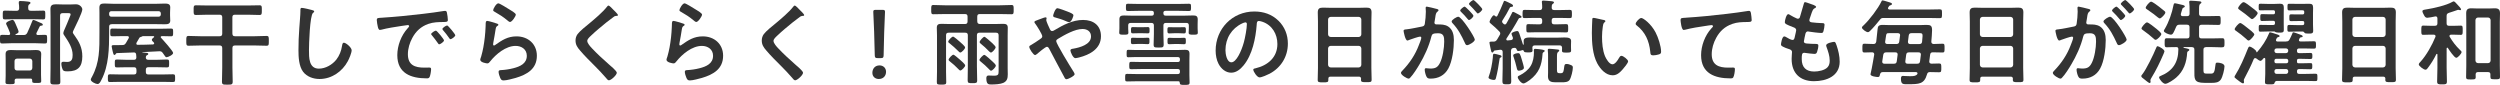
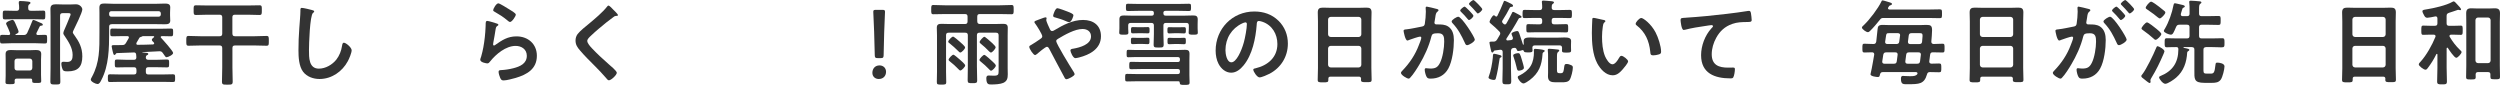
<svg xmlns="http://www.w3.org/2000/svg" viewBox="0 0 939.65 31.89">
  <defs>
    <style>.d{fill:#333;}</style>
  </defs>
  <g id="a" />
  <g id="b">
    <g id="c">
      <g>
        <path class="d" d="M8.82,13.16c.73,0,1.02-.14,1.4-.77,.7-1.51,1.26-2.8,1.86-4.34,.07-.25,.21-.56,.49-.56s1.68,.67,2.07,.84c.77,.31,1.44,.52,1.44,.91s-.31,.39-.63,.42c-.25,0-.39,.07-.53,.28-.42,.81-.8,1.61-1.19,2.42-.04,.1-.07,.21-.07,.31,0,.32,.25,.49,.52,.49,.91,0,1.82-.07,2.73-.07,.84,0,.8,.39,.8,1.65s0,1.61-.8,1.61c-1.19,0-2.42-.11-3.61-.11H4.41c-1.19,0-2.38,.11-3.61,.11C0,16.35,0,16,0,14.74s-.04-1.65,.8-1.65,1.68,.07,2.52,.07c.32-.04,.49-.17,.49-.49,0-.11-.04-.17-.04-.28-.35-.98-.77-1.93-1.23-2.87-.11-.21-.25-.46-.25-.67,0-.73,2.06-1.37,2.38-1.37,.63,0,.91,.88,1.47,2.17,.03,.07,.07,.18,.14,.32,.25,.56,.7,1.61,.7,1.96,0,.49-.7,.77-1.08,.91-.07,.03-.1,.1-.1,.17,0,.11,.07,.14,.17,.14h2.84Zm2.77-9.1h1.16c1.16,0,2.35-.07,3.5-.07,.84,0,.77,.42,.77,1.65s.03,1.65-.77,1.65c-1.19,0-2.35-.07-3.5-.07H5.32c-1.16,0-2.31,.07-3.47,.07-.84,0-.81-.32-.81-1.65,0-1.26-.04-1.65,.77-1.65,1.19,0,2.35,.07,3.5,.07h.91c.66,0,.91-.25,.98-.91,0-.63-.03-1.29-.14-1.93v-.35c0-.42,.28-.49,.6-.49,.66,0,2.1,.1,2.77,.21,.39,.04,1.02,.07,1.02,.49,0,.25-.21,.38-.42,.52-.46,.31-.46,.77-.42,1.54,0,.66,.31,.91,.98,.91Zm-.14,25.48H6.3c-.59,0-.77,.25-.81,.77,0,.21,.04,.38,.04,.56,0,.77-.38,.77-1.79,.77-1.16,0-1.68,0-1.68-.73,0-.81,.07-1.61,.07-2.42v-6.02c0-.74-.03-1.44-.03-2.17,0-1.26,.88-1.5,2-1.5,.73,0,1.51,.07,2.28,.07h4.87c.74,0,1.51-.07,2.24-.07,1.09,0,2,.24,2,1.5,0,.74-.07,1.44-.07,2.17v5.6c0,.73,.07,1.89,.07,2.38,0,.77-.49,.73-1.75,.73-1.47,0-1.68,0-1.65-1.02,0-.46-.21-.63-.63-.63Zm-.28-3.05c.6,0,.91-.35,.98-.95v-2.56c-.07-.6-.38-.95-.98-.95H6.44c-.6,0-.98,.35-.98,.95v2.56c0,.6,.38,.95,.98,.95h4.73ZM23.56,4.94c-.67,0-.98,.28-.98,.95V25.52c0,1.71,.1,3.4,.1,5.11,0,1.12-.35,1.12-1.89,1.12-1.4,0-1.86,0-1.86-1.12,0-1.72,.07-3.4,.07-5.11V6.37c0-.98-.04-2-.04-3.01,0-1.44,.77-1.75,2.07-1.75,.91,0,1.86,.07,2.8,.07h2.56c.73,0,1.47-.07,2.17-.07,1.47,0,2.38,1.19,2.38,1.93,0,1.16-2.7,6.58-3.36,7.95-.07,.21-.21,.45-.21,.66,0,.31,.35,.73,.52,.98,1.86,2.56,3.05,4.8,3.05,8.05,0,3.89-1.61,5.64-5.5,5.64-.46,0-1.26,0-1.61-.31-.49-.46-.77-1.89-.77-2.56,0-.53,.24-.74,.77-.74,.49,0,.94,.07,1.44,.07,1.72,0,2.03-1.16,2.03-2.63,0-2.66-1.58-5.01-3.01-7.14-.21-.31-.49-.66-.49-1.05,0-.21,.14-.63,.21-.84,.74-1.54,1.72-4.1,2.42-5.78,.07-.14,.1-.35,.1-.49,0-.42-.6-.42-.88-.42h-2.1Z" />
        <path class="d" d="M42,9.1c-.7,0-.98,.28-.98,.95v2.14c0,5.92-.1,12.5-2.91,17.85-.39,.77-.74,1.54-1.47,1.54-.66,0-2.52-.88-2.52-1.65,0-.31,.32-.81,.46-1.08,2.91-5.36,2.8-10.64,2.8-16.52V4.69c0-.7-.03-1.26-.03-1.72,0-1.3,.52-1.65,1.89-1.65,1.08,0,2.14,.1,3.18,.1h16.49c.91,0,1.86-.07,2.8-.07,1.12,0,2.28-.03,2.28,1.4,0,.63-.07,1.29-.07,1.93v1.12c0,.63,.07,1.26,.07,1.92,0,1.37-1.05,1.4-2.14,1.4-.98,0-1.96-.04-2.94-.04h-16.91Zm9.28,17.15c0-.7-.28-.98-.98-.98h-2.56c-1.26,0-2.56,.07-3.82,.07-.77,0-.77-.32-.77-1.47s-.04-1.5,.77-1.5c1.29,0,2.56,.11,3.82,.11h2.56c.63,0,.95-.25,.95-.95,0-.31-.04-.67-.07-.98-.07-.49-.21-.81-.77-.84-2.14,.1-4.27,.17-6.41,.24-.28,0-.35,.14-.49,.31-.1,.18-.25,.39-.49,.39-.35,0-.46-.49-.63-1.19-.1-.46-.42-1.65-.42-2.07s.39-.42,.66-.42h1.09c.73,0,1.47,0,2.24-.04,.7,0,.98-.17,1.37-.77,.38-.6,.7-1.16,1.01-1.75,.04-.14,.11-.21,.11-.35,0-.39-.32-.49-.63-.49h-1.65c-1.33,0-2.63,.07-3.96,.07-.81,0-.77-.42-.77-1.47s-.04-1.44,.77-1.44c1.33,0,2.63,.07,3.96,.07h14.18c1.33,0,2.66-.07,3.99-.07,.77,0,.73,.42,.73,1.44s.04,1.47-.77,1.47c-1.16,0-2.31-.07-3.43-.07-.25,0-.46,.1-.46,.35,0,.14,.03,.21,.14,.31,.7,.74,4.52,4.97,4.52,5.67s-1.89,1.61-2.52,1.61c-.35,0-.56-.49-1.33-1.54-.42-.6-.7-.73-1.44-.7l-6.23,.32s-.07,.04-.07,.07,.03,.07,.07,.07c.21,0,.42,.04,.63,.04,.98,.07,1.54,.1,1.54,.49,0,.28-.21,.39-.46,.49-.35,.17-.42,.35-.46,.74,0,.7,.28,.98,.98,.98h3.19c1.26,0,2.52-.11,3.78-.11,.84,0,.81,.35,.81,1.5s0,1.47-.77,1.47c-1.29,0-2.56-.07-3.81-.07h-3.19c-.7,0-.98,.28-.98,.98v.77c0,.7,.28,.98,.98,.98h5.43c1.26,0,2.52-.07,3.78-.07,.84,0,.81,.38,.81,1.44s.03,1.47-.77,1.47c-1.26,0-2.56-.07-3.81-.07h-16.1c-1.29,0-2.56,.07-3.82,.07-.84,0-.77-.49-.77-1.47s-.04-1.44,.77-1.44c1.26,0,2.52,.07,3.82,.07h5.18c.7,0,.98-.28,.98-.98v-.77ZM59.61,6.27c.49,0,.84-.35,.84-.84v-.39c0-.49-.35-.84-.84-.84h-17.75c-.49,0-.84,.35-.84,.84v.39c0,.49,.35,.84,.84,.84h17.75Zm-5.95,7.32c-.1,0-.14,.04-.21,.07-.18,.14-.21,.14-.39,.17-.35,.07-.63,.25-.77,.56-.31,.56-.63,1.12-.98,1.68-.04,.1-.07,.17-.07,.31,0,.35,.24,.46,.52,.46,1.93,0,3.85-.07,5.74-.14,.24-.03,.45-.14,.45-.38,0-.14-.07-.25-.14-.35-.42-.42-.74-.67-.74-1.02s.46-.67,.7-.88c.1-.07,.18-.14,.18-.25,0-.17-.18-.25-.32-.25h-3.99Z" />
        <path class="d" d="M87.36,12.64c0,.7,.28,.98,.98,.98h7.42c1.47,0,2.94-.11,4.41-.11,.91,0,.87,.46,.87,1.86s.04,1.82-.87,1.82c-1.47,0-2.94-.1-4.41-.1h-7.42c-.7,0-.98,.28-.98,.98v7.35c0,1.75,.1,3.5,.1,5.25,0,1.15-.46,1.15-2.03,1.15s-2,0-2-1.15c0-1.75,.1-3.5,.1-5.25v-7.35c0-.7-.32-.98-.98-.98h-7.25c-1.47,0-2.94,.1-4.41,.1-.91,0-.87-.49-.87-1.82,0-1.4-.03-1.86,.87-1.86,1.47,0,2.94,.11,4.41,.11h7.25c.67,0,.98-.28,.98-.98V6.51c0-.7-.32-.98-.98-.98h-4.62c-1.44,0-2.84,.1-4.24,.1-.98,0-.91-.49-.91-1.82s-.07-1.82,.91-1.82c1.4,0,2.8,.07,4.24,.07h15.33c1.4,0,2.83-.07,4.24-.07,.98,0,.91,.46,.91,1.82s.04,1.82-.91,1.82c-1.4,0-2.84-.1-4.24-.1h-4.94c-.7,0-.98,.28-.98,.98v6.13Z" />
        <path class="d" d="M117.39,3.82c.25,.04,.7,.18,.7,.49,0,.25-.21,.35-.42,.52-1.23,.91-1.54,12.01-1.54,14,0,2.73-.07,6.97,3.71,6.97,2.52,0,5.04-1.47,6.58-3.4,1.16-1.5,1.86-3.29,2.14-5.18,.1-.56,.18-1.16,.7-1.16,.77,0,2.91,1.79,2.91,2.84,0,.98-.94,3.19-1.44,4.1-2.1,3.92-6.09,6.69-10.64,6.69-2.31,0-4.73-.84-6.16-2.7-1.58-2.1-1.75-5.5-1.75-8.05,0-2.77,.1-5.53,.31-8.3,.1-1.61,.42-4.97,.42-6.41v-.39c0-.52,.04-.88,.52-.88,.6,0,3.26,.63,3.96,.84Z" />
-         <path class="d" d="M143.64,6.65c5.11-.32,10.22-.84,15.3-1.44,2.66-.31,5.32-.66,7.95-1.09,.14-.03,.31-.03,.46-.03,.52,0,.59,.46,.67,.88,.14,.6,.31,1.96,.31,2.56,0,.77-.74,.7-1.58,.74-2.03,.03-3.82,.03-5.81,.73-2.7,.98-4.59,2.7-5.95,5.22-1.02,1.86-1.68,4.03-1.68,6.16,0,4.06,2.59,5.04,6.16,5.04,.59,0,1.37-.03,1.75-.03,.53,0,.81,.03,.81,.6,0,.7-.25,2.24-.52,2.87-.25,.52-.53,.59-1.12,.59-5.95,0-11.06-1.89-11.06-8.72,0-3.57,1.47-7.42,3.85-10.05,.39-.42,.6-.67,.6-.84,0-.32-.28-.42-.53-.42s-1.85,.28-2.21,.31c-2.35,.35-5.5,.84-7.74,1.44-.17,.03-.35,.07-.52,.07-.49,0-.67-.77-.77-1.16-.14-.59-.39-1.93-.39-2.52,0-.91,.49-.81,2.03-.91Zm23.24,8.54c0,.52-1.4,1.47-1.79,1.47-.25,0-.35-.25-.49-.42-.7-1.01-1.47-2-2.24-2.94-.1-.11-.31-.31-.31-.49,0-.42,1.4-1.3,1.79-1.3s3.05,3.26,3.05,3.68Zm4.24-1.93c0,.49-1.37,1.47-1.79,1.47-.25,0-.39-.28-.53-.46-.56-.84-1.58-2.14-2.27-2.91-.1-.11-.25-.32-.25-.46,0-.42,1.37-1.33,1.79-1.33,.35,0,3.05,3.26,3.05,3.68Z" />
        <path class="d" d="M186.69,8.82c.25,.11,.63,.21,.63,.49,0,.21-.18,.32-.32,.39-.56,.35-.59,.67-.73,1.37-.28,1.61-.49,3.26-.84,4.87-.03,.21-.1,.52-.1,.74s.1,.42,.35,.42c.18,0,.31-.1,.46-.21,2.59-1.82,4.69-3.22,8.02-3.22,4.31,0,7.63,2.87,7.63,7.28,0,4.97-3.71,7.07-7.95,8.33-1.09,.31-3.47,.95-4.55,.95-.77,0-.98-.32-1.29-.98-.25-.52-.6-1.68-.6-2.27,0-.56,.42-.6,.87-.63,1.51-.07,3.19-.32,4.66-.7,2.48-.63,5.08-1.72,5.08-4.69,0-2.41-1.96-3.71-4.2-3.71-3.68,0-7.39,3.08-9.59,5.85-.28,.35-.56,.73-1.05,.73-.31,0-2.66-.35-2.66-1.37,0-.35,.25-.88,.35-1.23,.32-1.12,.6-2.28,.81-3.43,.46-2.52,.74-5.08,.84-7.63,0-.28,.03-.52,.03-.77,0-1.02,.04-1.54,.6-1.54,.52,0,2.98,.77,3.57,.98Zm.63-7.56c.52,0,3.36,1.82,3.99,2.2,.52,.32,2.56,1.44,2.56,2.03,0,.63-1.43,2.77-2.17,2.77-.38,0-.84-.49-1.12-.7-1.33-1.12-2.91-2.14-4.41-2.98-.35-.21-.81-.38-.81-.77,0-.45,1.12-2.56,1.96-2.56Z" />
        <path class="d" d="M232.26,5.67c0,.35-.49,.31-.74,.31-.38,.04-.67,.17-.94,.42-.87,.63-1.75,1.3-2.63,2-1.96,1.61-3.96,3.22-5.78,4.97-.67,.63-1.44,1.33-1.44,2,0,.88,1.15,2.14,1.75,2.77,2,2.13,4.17,4.1,6.34,6.02,.6,.52,3.01,2.49,3.01,3.19,0,.84-2.14,2.84-2.98,2.84-.38,0-.87-.63-1.08-.91-1.33-1.58-2.8-3.05-4.24-4.52-1.89-1.89-3.82-3.78-5.53-5.81-.98-1.12-1.68-2.14-1.68-3.71,0-.88,.25-1.72,.77-2.42,.87-1.16,3.29-3.12,4.52-4.1,2.06-1.72,4.9-4.1,6.55-6.2,.14-.18,.32-.42,.53-.42,.46,0,1.47,1.19,1.85,1.57,.31,.32,1.72,1.61,1.72,2Z" />
-         <path class="d" d="M256.69,8.82c.25,.11,.63,.21,.63,.49,0,.21-.18,.32-.32,.39-.56,.35-.59,.67-.73,1.37-.28,1.61-.49,3.26-.84,4.87-.03,.21-.1,.52-.1,.74s.1,.42,.35,.42c.18,0,.31-.1,.46-.21,2.59-1.82,4.69-3.22,8.02-3.22,4.31,0,7.63,2.87,7.63,7.28,0,4.97-3.71,7.07-7.95,8.33-1.09,.31-3.47,.95-4.55,.95-.77,0-.98-.32-1.29-.98-.25-.52-.6-1.68-.6-2.27,0-.56,.42-.6,.87-.63,1.51-.07,3.19-.32,4.66-.7,2.48-.63,5.08-1.72,5.08-4.69,0-2.41-1.96-3.71-4.2-3.71-3.68,0-7.39,3.08-9.59,5.85-.28,.35-.56,.73-1.05,.73-.31,0-2.66-.35-2.66-1.37,0-.35,.25-.88,.35-1.23,.32-1.12,.6-2.28,.81-3.43,.46-2.52,.74-5.08,.84-7.63,0-.28,.03-.52,.03-.77,0-1.02,.04-1.54,.6-1.54,.52,0,2.98,.77,3.57,.98Zm.63-7.56c.52,0,3.36,1.82,3.99,2.2,.52,.32,2.56,1.44,2.56,2.03,0,.63-1.43,2.77-2.17,2.77-.38,0-.84-.49-1.12-.7-1.33-1.12-2.91-2.14-4.41-2.98-.35-.21-.81-.38-.81-.77,0-.45,1.12-2.56,1.96-2.56Z" />
-         <path class="d" d="M302.26,5.67c0,.35-.49,.31-.74,.31-.38,.04-.67,.17-.94,.42-.87,.63-1.75,1.3-2.63,2-1.96,1.61-3.96,3.22-5.78,4.97-.67,.63-1.44,1.33-1.44,2,0,.88,1.15,2.14,1.75,2.77,2,2.13,4.17,4.1,6.34,6.02,.6,.52,3.01,2.49,3.01,3.19,0,.84-2.14,2.84-2.98,2.84-.38,0-.87-.63-1.08-.91-1.33-1.58-2.8-3.05-4.24-4.52-1.89-1.89-3.82-3.78-5.53-5.81-.98-1.12-1.68-2.14-1.68-3.71,0-.88,.25-1.72,.77-2.42,.87-1.16,3.29-3.12,4.52-4.1,2.06-1.72,4.9-4.1,6.55-6.2,.14-.18,.32-.42,.53-.42,.46,0,1.47,1.19,1.85,1.57,.31,.32,1.72,1.61,1.72,2Z" />
        <path class="d" d="M333.03,26.99c0,1.44-.95,2.7-2.73,2.7-1.4,0-2.41-.94-2.41-2.31,0-1.54,.98-2.8,2.69-2.8,1.4,0,2.45,.98,2.45,2.41Zm-3.15-5.15c-.87,0-1.05-.17-1.09-1.05l-.24-8.86c-.07-2.1-.32-6.79-.32-7.49,0-.6,.21-.74,.98-.74h2.45c.77,0,.98,.14,.98,.74,0,.7-.25,5.39-.31,7.7l-.21,8.65c-.04,.88-.21,1.05-1.09,1.05h-1.15Z" />
        <path class="d" d="M367.33,8.05c0,.66,.28,.91,.94,.98h5.78c.94,0,1.93-.07,2.91-.07,1.12,0,1.82,.18,1.82,1.47,0,.95-.04,1.86-.04,2.8v12.46c0,.77,.04,1.5,.04,2.24,0,1.5-.25,2.56-1.68,3.22-1.09,.49-3.15,.6-4.38,.6-1.05,0-2,.11-2-2.35,0-.52,.17-1.02,.77-1.02,.56,0,1.37,.07,2.1,.07,1.68,0,1.75-.49,1.75-1.79V13.27c0-.7-.31-.98-.98-.98h-6.2c-.7,0-.98,.28-.98,.98v11.73c0,1.72,.1,3.43,.1,5.18,0,1.05-.38,1.08-1.79,1.08s-1.79-.03-1.79-1.08c0-1.72,.07-3.47,.07-5.18V13.27c0-.7-.28-.98-.98-.98h-6.23c-.7,0-.98,.28-.98,.98v13.69c0,1.29,.07,2.59,.07,3.89,0,.95-.42,.95-1.75,.95-1.44,0-1.79,0-1.79-.98,0-1.29,.07-2.59,.07-3.85V13.27c0-.95-.07-1.89-.07-2.84,0-1.26,.67-1.47,1.79-1.47,.98,0,1.96,.07,2.94,.07h5.85c.7,0,.98-.32,.98-.98v-1.79c0-.7-.28-.98-.98-.98h-7.56c-1.44,0-2.87,.07-4.31,.07-.84,0-.81-.42-.81-1.72s-.03-1.75,.81-1.75c1.43,0,2.87,.11,4.31,.11h20.72c1.44,0,2.91-.11,4.34-.11,.84,0,.81,.46,.81,1.75s.03,1.72-.81,1.72c-1.43,0-2.87-.07-4.34-.07h-7.6c-.66,0-.94,.28-.94,.98v1.79Zm-6.41,11.69c-.25,0-.56-.35-.73-.52-1.23-1.23-2-1.89-3.33-2.98-.21-.14-.46-.31-.46-.59,0-.46,1.33-1.89,1.82-1.89,.35,0,2.14,1.58,2.49,1.89,.52,.49,2.03,1.68,2.03,2.21,0,.49-1.26,1.89-1.82,1.89Zm.04,6.76c-.28,0-.56-.35-.74-.52-1.02-1.05-2.1-2.07-3.26-2.94-.17-.14-.42-.35-.42-.6,0-.46,1.33-1.89,1.82-1.89,.28,0,1.89,1.4,2.45,1.89,.42,.39,1.96,1.65,1.96,2.17s-1.3,1.89-1.82,1.89Zm11.52,.07c-.25,0-.56-.35-.7-.52-1.02-1.05-2.06-2.03-3.22-2.94-.17-.14-.42-.32-.42-.6,0-.45,1.37-1.89,1.82-1.89,.42,0,2.7,2.14,3.15,2.56,.31,.28,1.19,1.09,1.19,1.47,0,.56-1.3,1.93-1.82,1.93Zm-.04-6.83c-.28,0-.56-.35-.77-.52-.94-.98-1.96-1.96-3.05-2.8-.21-.18-.42-.35-.42-.63,0-.45,1.33-1.96,1.79-1.96,.21,0,.49,.28,.91,.6l.52,.42c.49,.42,2.8,2.35,2.8,2.91s-1.26,2-1.79,2Z" />
        <path class="d" d="M386.86,17.61c0-.38,.35-.52,.73-.73,.77-.39,2.45-1.58,3.29-2.14,.39-.25,.87-.56,.87-1.08,0-.77-2.06-3.99-2.62-4.73-.18-.18-.35-.42-.35-.67,0-.32,.63-.53,1.68-.91,.38-.14,.84-.32,1.33-.49,.28-.1,.91-.35,1.16-.35s.42,.1,.42,.35c0,.1-.04,.28-.07,.39-.04,.07-.07,.17-.07,.28,0,.46,1.12,2.91,1.4,3.47,.21,.39,.38,.67,.84,.67,.31,0,.6-.17,.84-.32,3.29-1.96,6.86-3.85,10.78-3.85s6.72,2.1,6.72,6.13c0,4.73-4.24,6.97-8.26,7.98-.35,.07-1.02,.25-1.37,.25-.91,0-1.85-2.38-1.85-2.87,0-.6,.66-.63,1.12-.7,2.41-.42,6.62-1.54,6.62-4.59,0-1.89-1.43-2.8-3.22-2.8-2.84,0-6.72,2.21-9.17,3.68-.35,.21-.7,.46-.7,.88,0,.94,5.29,9.56,6.16,10.92,.21,.31,.77,1.16,.77,1.51,0,.66-2.42,1.89-3.08,1.89-.49,0-.73-.6-1.08-1.3-1.79-3.43-3.68-6.76-5.43-10.22-.17-.31-.42-.67-.84-.67-.52,0-3.22,2.24-3.75,2.73-.17,.1-.49,.39-.66,.39-.67,0-2.21-2.38-2.21-3.08Zm14.53-13.2c.7,.28,2.07,.77,2.07,1.33,0,.35-.7,2.59-1.61,2.59-.35,0-1.02-.28-1.47-.49-1.05-.49-2.48-.91-3.71-1.26-.39-.1-.84-.18-.84-.67,0-.38,.81-2.83,1.58-2.83,.52,0,3.36,1.08,3.99,1.33Z" />
        <path class="d" d="M437.29,5.04c0,.6,.28,.84,.84,.84h7.18c1.02,0,2.07-.07,3.08-.07,1.19,0,1.79,.21,1.79,1.54,0,.52-.04,1.08-.04,1.65v1.72c0,.49,.07,1.02,.07,1.5,0,.81-.45,.81-1.72,.81-1.15,0-1.72,0-1.72-.77,0-.52,.07-1.02,.07-1.54v-1.16c0-.67-.28-.95-.98-.95h-7.6c-.66,0-.98,.28-.98,.95v3.29c0,1.29,.1,2.56,.1,3.85,0,1.16-.42,1.16-1.89,1.16s-1.89,0-1.89-1.12c0-1.29,.1-2.59,.1-3.89v-3.29c0-.67-.31-.95-.98-.95h-7.7c-.7,0-.98,.28-.98,.95v1.16c0,.52,.07,1.02,.07,1.54,0,.81-.6,.77-1.72,.77-1.26,0-1.72,0-1.72-.81,0-.49,.07-1.05,.07-1.5v-3.5c0-1.23,.7-1.4,1.75-1.4s2.07,.07,3.08,.07h7.28c.59,0,.84-.25,.84-.84v-.17c0-.56-.25-.81-.84-.81h-5.04c-1.3,0-2.56,.07-3.85,.07-.77,0-.77-.32-.77-1.4s0-1.33,.77-1.33c1.29,0,2.56,.07,3.85,.07h15.23c1.26,0,2.56-.07,3.85-.07,.77,0,.77,.28,.77,1.33s0,1.4-.77,1.4c-1.29,0-2.56-.07-3.85-.07h-4.94c-.56,0-.84,.25-.84,.81v.17Zm5.39,22.79c.56,0,.81-.25,.81-.84v-.21c0-.59-.25-.84-.81-.84h-13.62c-1.3,0-2.59,.07-3.89,.07-.73,0-.73-.31-.73-1.37,0-1.12,.04-1.4,.73-1.4,1.3,0,2.59,.07,3.89,.07h13.62c.56,0,.81-.24,.81-.81v-.21c0-.59-.25-.84-.81-.84h-16.07c-.84,0-1.68,.07-2.56,.07-.63,0-.59-.38-.59-1.4,0-1.09,0-1.4,.63-1.4,.84,0,1.68,.07,2.52,.07h16.21c.84,0,1.71-.07,2.59-.07,1.15,0,1.68,.28,1.68,1.54,0,.81-.04,1.61-.04,2.42v5.57c0,.95,.07,1.89,.07,2.77s-.49,.88-1.85,.88c-1.47,0-1.79,0-1.86-.84-.03-.42-.17-.49-.52-.52h-15.4c-1.3,0-2.59,.07-3.89,.07-.73,0-.7-.38-.7-1.4,0-1.12,0-1.44,.7-1.44,1.3,0,2.59,.07,3.89,.07h15.19Zm-15.09-11.31c-.81,0-1.51,.07-1.89,.07-.63,0-.63-.35-.63-1.19s-.03-1.23,.63-1.23c.42,0,1.19,.07,1.89,.07h1.93c.73,0,1.47-.07,1.89-.07,.66,0,.63,.38,.63,1.23s0,1.19-.63,1.19c-.53,0-1.09-.07-1.89-.07h-1.93Zm-.04-4.03c-.81,0-1.37,.04-1.82,.04-.63,0-.63-.32-.63-1.19,0-.81,0-1.16,.63-1.16,.45,0,1.12,.04,1.82,.04h2.1c.66,0,1.33-.04,1.79-.04,.67,0,.63,.35,.63,1.16,0,.88,.03,1.19-.63,1.19-.52,0-1.02-.04-1.79-.04h-2.1Zm13.69,0c-.77,0-1.37,.07-1.79,.07-.66,0-.66-.35-.66-1.19s0-1.16,.66-1.16c.46,0,1.12,.04,1.79,.04h2.03c.7,0,1.33-.04,1.82-.04,.63,0,.63,.31,.63,1.16s-.04,1.19-.63,1.19c-.56,0-1.05-.07-1.82-.07h-2.03Zm.1,4.06c-.81,0-1.51,.07-1.89,.07-.66,0-.63-.39-.63-1.19s-.03-1.23,.63-1.23c.42,0,1.16,.07,1.89,.07h1.85c.7,0,1.47-.07,1.89-.07,.66,0,.63,.39,.63,1.23s0,1.19-.63,1.19c-.53,0-1.09-.07-1.89-.07h-1.85Z" />
        <path class="d" d="M480.52,7.77c2.35,2.35,3.54,5.29,3.54,8.61,0,4.87-2.56,9.03-6.83,11.31-.81,.42-2.98,1.4-3.82,1.4-.91,0-2.35-2.17-2.35-2.94,0-.35,.52-.42,.87-.49,4.59-1.08,8.19-4.1,8.19-9.1,0-3.75-1.96-7.11-5.6-8.37-.31-.1-1.02-.31-1.33-.31-.81,0-.81,.77-.84,1.37-.39,5.11-1.61,11.34-4.97,15.37-1.16,1.4-2.7,2.7-4.62,2.7-2.14,0-3.82-1.54-4.76-3.33-.77-1.44-1.09-3.33-1.09-4.97,0-8.19,6.27-14.7,14.53-14.7,3.43,0,6.58,1.02,9.07,3.47Zm-13.62,1.02c-3.99,1.89-6.3,5.64-6.3,10.08,0,1.29,.46,4.55,2.24,4.55s3.71-3.99,4.69-7.56c.46-1.68,1.12-5.15,1.12-6.83,0-.35-.18-.63-.56-.63-.28,0-.91,.25-1.19,.39Z" />
        <path class="d" d="M510.76,28.81h-10.68c-.56,0-.81,.25-.81,.81v.35c0,.98-.35,.98-2,.98-1.51,0-2,0-2-.94,0-1.47,.1-2.94,.1-4.38V8.02c0-1.12-.07-2.21-.07-3.33,0-1.4,.56-1.82,1.93-1.82,1.02,0,2.03,.07,3.08,.07h10.22c1.02,0,2.03-.07,3.05-.07,1.33,0,1.93,.35,1.93,1.79,0,1.12-.07,2.24-.07,3.36V25.55c0,1.47,.1,2.91,.1,4.38,0,.98-.42,.95-2,.95s-2,0-2-.95c0-.1,0-.21,.04-.31-.04-.56-.28-.81-.84-.81Zm-.07-14.91c.6-.07,.91-.38,.98-.98V7.32c-.07-.6-.38-.91-.98-.98h-10.54c-.6,.07-.91,.38-.98,.98v5.6c.07,.6,.38,.91,.98,.98h10.54Zm-11.52,10.47c.07,.59,.38,.91,.98,.98h10.54c.6-.07,.91-.39,.98-.98v-6.16c-.07-.6-.38-.91-.98-.98h-10.54c-.6,.07-.91,.38-.98,.98v6.16Z" />
        <path class="d" d="M539.77,3.29c.28,.07,.91,.17,.91,.56,0,.21-.14,.31-.32,.46-.66,.49-.73,1.05-.91,2.31-.07,.39-.14,.88-.24,1.44-.04,.14-.07,.28-.07,.42,0,.49,.35,.7,.77,.7h.42c1.4,0,2.73,0,3.96,.77,1.75,1.15,2.17,3.15,2.17,5.11,0,3.19-.56,7.91-2.1,10.71-1.4,2.56-3.78,3.78-6.62,3.78-.77,0-1.26-.07-1.61-.81-.31-.6-.63-1.86-.63-2.52,0-.32,.1-.59,.49-.59,.35,0,.88,.14,1.58,.14,1.93,0,2.8-.42,3.68-2.17,1.02-2,1.57-5.64,1.57-7.91,0-1.71-.1-3.19-2.24-3.19-1.96,0-2.35,.28-2.59,1.26-.88,3.57-2.59,7.32-4.48,10.47-.77,1.33-2.42,3.92-3.47,4.97-.14,.17-.35,.35-.6,.35-.63,0-2.87-1.33-2.87-2.14,0-.31,.28-.6,.49-.81,2.77-2.87,4.87-5.99,6.27-9.73,.25-.63,.88-2.14,.88-2.66,0-.31-.24-.45-.46-.45-.52,0-3.39,.98-4.03,1.23-.21,.07-.49,.25-.73,.25-.84,0-1.44-3.43-1.44-3.64,0-.52,.59-.52,1.02-.56,1.96-.21,3.92-.7,5.85-1.05,.7-.14,1.01-.35,1.12-1.09,.21-1.23,.38-3.26,.38-4.52,0-.56-.07-1.29-.07-1.37,0-.28,.1-.52,.42-.52,.35,0,2.98,.67,3.5,.81Zm14.56,11.59c0,.81-2.21,2.1-2.91,2.1-.46,0-.67-.46-.81-.81-1.33-2.87-2.49-5.15-4.69-7.49-.14-.17-.31-.39-.31-.6,0-.63,1.92-1.79,2.48-1.79,1.33,0,6.23,7.7,6.23,8.58Zm-.53-8.96c0,.56-1.23,1.61-1.68,1.61-.17,0-.35-.25-.49-.38-.77-.95-1.61-1.86-2.49-2.7-.14-.14-.31-.32-.31-.49,0-.42,1.26-1.47,1.68-1.47,.35,0,3.29,3.01,3.29,3.43Zm3.33-2.48c0,.56-1.26,1.61-1.68,1.61-.21,0-.32-.17-.49-.38-.81-.95-1.61-1.82-2.49-2.7-.14-.11-.35-.31-.35-.49,0-.42,1.33-1.47,1.68-1.47,.39,0,3.33,3.05,3.33,3.43Z" />
        <path class="d" d="M563.92,21.67c-.28,.14-.28,.38-.32,.63-.21,1.75-.87,5.43-1.36,7.11-.11,.39-.25,.63-.77,.63-.49,0-2-.28-2-.91,0-.14,.11-.38,.14-.49,.7-1.75,1.29-5.01,1.47-6.9,.04-.24,.04-.46,.04-.63,.03-.56,.07-.91,.46-.91,.28,0,1.5,.31,1.85,.42,.31,.07,.94,.18,.94,.6,0,.28-.24,.35-.45,.46Zm-1.54-15.44c.21,0,.32-.14,.42-.28,.63-1.26,1.85-3.89,2.31-5.15,.07-.25,.17-.49,.42-.49,.21,0,2.28,.98,2.56,1.16,.25,.18,.6,.35,.6,.7,0,.38-.38,.42-.66,.42-.25,0-.35,.07-.52,.25-.84,1.64-1.75,3.29-2.77,4.8-.1,.18-.17,.28-.17,.49,0,.28,.31,.63,.52,.81,.18,.14,.31,.25,.53,.25,.28,0,.46-.18,.59-.39,.67-1.23,1.4-2.45,2-3.75,.11-.28,.21-.59,.53-.59,.25,0,.98,.46,1.22,.56,.35,.17,1.93,.94,1.93,1.29s-.32,.39-.45,.39c-.32,.03-.53,.11-.67,.38-1.4,2.56-2.94,5.01-4.55,7.42-.03,.1-.07,.17-.07,.28,0,.31,.25,.42,.49,.42,.45-.04,.88-.1,1.33-.14,.38-.07,.67-.25,.67-.7,0-.1,0-.17-.04-.32-.1-.25-.49-1.16-.49-1.33,0-.63,1.82-1.05,2.14-1.05,.49,0,.6,.42,.81,.95,.46,1.29,.87,2.59,1.3,3.92,.03,.14,.07,.28,.21,.28,.21,0,.14-.38,.14-.56-.03-.28-.03-.56-.03-.84,0-1.12,.98-1.33,2.49-1.33,.7,0,1.54,.07,2.45,.07h7.95c.91,0,1.75-.07,2.45-.07,1.5,0,2.49,.21,2.49,1.33,0,.38-.04,.7-.04,1.37v1.02c0,.45,.04,1.09,.04,1.23,0,.77-.7,.73-1.75,.73s-1.68,.04-1.68-.73c0-.28,.04-.7,.04-1.02-.04-.67-.28-.95-.95-.95h-9.24c-.56,0-.95,.18-.98,.81,0,.25,.07,.84,.07,1.12,0,.74-.84,.7-1.65,.7-1.23,0-1.51-.07-1.68-.56-.04-.18-.14-.31-.39-.31-.04,0-.21,.03-.25,.07-.35,.14-.98,.28-1.36,.28-.42,0-.53-.24-.6-.52-.18-.42-.35-.67-.81-.67-.21,0-.14,0-.42,.04-.7,.1-.87,.42-.95,1.12v6.58c0,1.61,.1,3.19,.1,4.8,0,1.09-.31,1.16-1.64,1.16s-1.68-.07-1.68-1.19c0-1.61,.1-3.19,.1-4.76v-6.16c0-.63-.28-.88-.91-.88-.7,.11-1.4,.21-2.1,.28-.25,.07-.25,.14-.39,.35-.1,.21-.24,.42-.49,.42-.35,0-.45-.49-.66-1.51-.1-.52-.42-1.89-.42-2.21,0-.35,.32-.38,.7-.38h.74c.77,0,1.05-.21,1.47-.84,.31-.53,.63-1.09,.94-1.61,.14-.21,.21-.39,.21-.63,0-.32-.17-.53-.38-.77-.74-.77-2.28-2.24-3.12-2.87-.24-.21-.52-.42-.52-.77s1.05-2.42,1.61-2.42c.21,0,.46,.21,.59,.35,.1,.11,.21,.18,.35,.18Zm8.47,20.34c-.53,0-.63-.38-.84-1.33-.28-1.26-.67-2.52-1.08-3.75-.07-.18-.18-.46-.18-.67,0-.6,1.4-.84,1.86-.84,.6,0,.77,.31,1.43,2.59,.17,.52,.74,2.49,.74,2.91,0,.84-1.61,1.09-1.93,1.09Zm8.93-6.23c-.28,4.2-1.37,7.11-4.8,9.73-.53,.39-1.79,1.29-2.38,1.29-.84,0-2.14-1.64-2.14-2.38,0-.39,.45-.53,.77-.67,1.54-.77,3.26-2.07,4.13-3.6,.88-1.47,1.19-3.43,1.19-5.11,0-.21-.04-.38-.04-.59,0-.42,.07-.66,.52-.66,.25,0,.88,.07,1.12,.1,1.54,.14,2.45,.35,2.45,.66,0,.24-.28,.38-.49,.52-.28,.21-.31,.35-.35,.7Zm4.38-16.56h2.1c1.23,0,2.49-.07,3.75-.07,.81,0,.81,.32,.81,1.58,0,1.19,0,1.51-.77,1.51-1.26,0-2.52-.07-3.78-.07h-2.1c-.67,0-.95,.28-.95,.98v.45c0,.7,.28,.98,.95,.98h1.43c1.05,0,2.17-.07,3.08-.07,.73,0,.73,.39,.73,1.58s0,1.54-.73,1.54c-1.02,0-2.07-.07-3.08-.07h-8.09c-1.05,0-2.06,.07-3.12,.07-.7,0-.7-.35-.7-1.54s-.03-1.58,.7-1.58c.95,0,2.03,.07,3.12,.07h1.16c.7,0,.98-.28,.98-.98v-.45c0-.7-.28-.98-.98-.98h-1.85c-1.26,0-2.52,.07-3.78,.07-.73,0-.77-.28-.77-1.51s0-1.58,.77-1.58c1.26,0,2.52,.07,3.78,.07h1.85c.7,0,.91-.25,.98-.91,0-.6-.03-1.23-.1-1.82-.03-.11-.03-.25-.03-.35,0-.42,.28-.49,.59-.49,.49,0,2.45,.21,3.01,.24,.31,.04,.95,.07,.95,.49,0,.25-.21,.32-.46,.52-.39,.32-.39,.74-.39,1.4s.32,.91,.95,.91Zm2.49,23.73c1.05,0,1.05-.81,1.26-2.28,.11-.81,.18-1.19,.84-1.19,.6,0,1.26,.17,1.79,.45,.46,.21,.63,.42,.63,.91,0,1.12-.59,3.64-1.19,4.59-.6,.94-2,.94-2.98,.94h-2.38c-1.65,0-2.8-.35-2.8-2.24,0-.46,.04-.91,.04-1.4v-5.99c0-.66,0-1.68-.1-2.31v-.28c0-.32,.24-.38,.49-.38,.46,0,2.38,.17,2.91,.25,.35,.03,.91,.03,.91,.42,0,.21-.21,.32-.35,.46-.42,.28-.52,.67-.52,1.92v4.94c0,.95,.21,1.19,1.02,1.19h.46Z" />
        <path class="d" d="M602.63,7.46c.28,.07,.77,.14,.77,.49,0,.21-.14,.28-.35,.46-.49,.39-.53,1.09-.63,1.68-.17,1.23-.28,2.45-.28,3.71,0,2.35,.21,5.11,1.12,7.32,.42,.98,1.58,3.05,2.8,3.05,.98,0,2-1.54,2.41-2.31,.21-.35,.49-.88,.95-.88,.73,0,2.52,1.44,2.52,2.07,0,.67-1.58,2.49-2.06,3.04-1.02,1.16-2.1,2.21-3.75,2.21-2.59,0-4.62-2.35-5.78-4.48-1.75-3.29-2.03-7.7-2.03-11.41,0-.56,.1-5.01,.17-5.32,.04-.28,.25-.38,.49-.38,.45,0,3.05,.67,3.64,.77Zm14.25-.7c.77,0,3.71,2.2,5.39,5.43,.98,1.85,2.07,5.18,2.07,7.28,0,.67-.35,.84-.95,1.01-.56,.18-1.37,.32-1.96,.32-1.12,0-1.09-.49-1.16-1.33-.42-4.1-1.86-7.42-5.18-9.98-.21-.14-.31-.28-.31-.53,0-.66,1.4-2.2,2.1-2.2Z" />
        <path class="d" d="M633.71,6.65c5.11-.32,10.22-.84,15.33-1.44,2.62-.31,5.32-.66,7.95-1.09,.14-.03,.28-.03,.42-.03,.52,0,.6,.46,.7,.88,.1,.6,.28,1.96,.28,2.56,0,.77-.73,.7-1.54,.74-2.07,.03-3.85,.03-5.81,.73-2.73,.98-4.62,2.7-5.99,5.22-1.02,1.86-1.68,4.03-1.68,6.16,0,4.06,2.63,5.04,6.16,5.04,.63,0,1.4-.03,1.75-.03,.52,0,.8,.03,.8,.6,0,.77-.24,2.48-.63,3.12-.25,.35-.63,.35-1.02,.35-5.95,0-11.06-1.89-11.06-8.72,0-3.54,1.47-7.46,3.85-10.05,.18-.17,.63-.63,.63-.84,0-.28-.31-.42-.53-.42-.28,0-1.85,.25-2.24,.31-2.35,.32-5.5,.84-7.74,1.44-.18,.03-.35,.07-.53,.07-.84,0-1.15-3.33-1.15-3.68,0-.91,.49-.81,2.03-.91Z" />
-         <path class="d" d="M682.57,2.63c0,.17-.14,.28-.31,.38-.49,.25-.74,.28-1.23,1.54-.32,.84-.59,1.72-.87,2.56-.07,.17-.1,.31-.1,.49,0,.59,.46,.73,.95,.8,1.19,.14,2.38,.25,3.57,.28,.66,0,1.19-.04,1.19,.66,0,.52-.21,1.75-.38,2.28-.14,.49-.28,.77-.77,.77-1.02,0-3.75-.35-4.76-.52-.1-.04-.21-.07-.31-.07-.56,0-.8,.39-.95,.84-.11,.42-.59,2.63-.59,2.91,0,.73,.74,.77,1.23,.81,1.05,.1,2.1,.14,3.15,.14,.94,0,1.05,.25,1.05,.6,0,.7-.21,1.68-.46,2.35-.17,.52-.38,.81-.98,.81-.81,0-2.45-.25-3.29-.35-.14-.04-.46-.07-.56-.07-.95,0-.95,.88-.95,2.38,0,3.05,1.61,4.66,4.66,4.66,1.57,0,3.99-.42,5.08-1.65,.63-.7,.77-1.58,.77-2.49,0-1.71-.6-3.46-1.19-5.08-.07-.17-.14-.42-.14-.63,0-.84,2.59-1.3,2.97-1.3,.56,0,.66,.56,.95,1.33,.66,1.89,1.16,4.1,1.16,6.13,0,5.43-5.01,7.32-9.66,7.32-5.29,0-8.4-3.05-8.4-8.37,0-.88,.14-2.21,.14-2.56,0-.77-.59-.98-1.4-1.23-.7-.21-1.4-.49-2.07-.84-.38-.21-.67-.39-.67-.84,0-.21,.35-2.98,1.23-2.98,.31,0,.63,.21,.88,.35,.46,.32,1.71,.98,2.24,.98,.59,0,.7-.49,.91-1.5,.07-.39,.21-.84,.31-1.37,.04-.25,.14-.56,.14-.77,0-.77-.63-.98-1.12-1.16-2.45-.95-3.15-1.26-3.15-1.89,0-.6,.56-3.01,1.29-3.01,.25,0,.59,.25,.81,.38,1.01,.6,1.33,.74,2.38,1.23,.17,.07,.28,.1,.46,.1,.56,0,.7-.45,.8-.84,.32-1.19,1.08-3.68,1.37-4.69,.1-.39,.17-.7,.53-.7,.25,0,1.12,.35,1.75,.56,.59,.21,2.38,.7,2.38,1.26Z" />
        <path class="d" d="M708.05,6.76c-.81,0-1.01,.07-1.5,.7-.98,1.23-2.56,3.12-3.68,4.17-.25,.25-.49,.46-.84,.46-.6,0-2.21-1.16-2.21-1.72,0-.35,.49-.7,.77-.98,2.13-2.03,5.29-6.16,6.55-8.82,.1-.25,.17-.42,.45-.42,.35,0,2.27,.63,2.76,.77,.25,.1,.77,.21,.77,.56,0,.32-.32,.42-.52,.49-.53,.14-.6,.35-.87,.81-.07,.1-.11,.17-.11,.31,0,.35,.28,.46,.59,.49h14.84c1.33,0,2.66-.07,4.03-.07,.87,0,.84,.35,.84,1.68s0,1.64-.84,1.64c-1.37,0-2.7-.07-4.03-.07h-17.01Zm9.03,24.89c-1.68,0-2.59,.17-2.59-2.03,0-.52,.07-1.09,.7-1.09,.35,0,1.43,.1,2.38,.1h.7c.88,0,1.82-.07,2.31-.7,.07-.1,.14-.21,.14-.35,0-.39-.38-.49-.7-.49h-12.25c-.7,0-.95,.21-1.16,.88-.14,.66-.17,.98-.8,.98-.49,0-2.77-.25-2.77-1.02,0-.14,.42-2.03,.49-2.28,.35-1.68,.59-3.36,.91-5.08v-.21c0-.49-.35-.67-.77-.7-.87,.04-2.03,.07-2.9,.07-.81,0-.77-.46-.77-1.65s-.04-1.65,.77-1.65c1.15,0,2.27,.14,3.39,.11,.66,0,.91-.28,1.05-.91,.17-1.54,.31-3.05,.49-4.59,.1-1.19,.38-1.68,1.96-1.68,.84,0,1.68,.07,2.49,.07h11.52c.8,0,1.61-.07,2.42-.07,1.64,0,2.1,.35,2.1,2.03,0,.94-.18,3.25-.28,4.24,0,.59,.25,.84,.84,.91,1.12-.04,2.24-.11,3.36-.11,.81,0,.77,.42,.77,1.65s.04,1.65-.77,1.65c-1.22,0-2.42-.07-3.64-.07-.63,0-.94,.28-1.01,.91-.1,.8-.21,1.61-.32,2.45v.17c0,.49,.35,.7,.81,.74,.98-.04,1.92-.07,2.91-.07,.8,0,.8,.39,.8,1.65s0,1.65-.8,1.65c-1.08,0-2.35-.07-3.46-.07-.67,0-.95,.24-1.12,.88-1.05,3.64-2.94,3.68-7.18,3.68Zm-9.62-8.61v.21c0,.52,.42,.7,.84,.7h3.5c.7,0,1.02-.21,1.12-.91l.32-2.45v-.18c0-.56-.38-.73-.87-.73h-3.4c-.67,0-.95,.21-1.12,.88-.11,.84-.25,1.65-.38,2.49Zm5.32-6.48c.7-.07,.98-.25,1.08-.95l.28-2.17c0-.07,.04-.17,.04-.24,0-.53-.39-.74-.87-.74h-3.19c-1.09,0-1.12,.04-1.37,1.89-.07,.46-.21,1.23-.21,1.43,0,.56,.39,.77,.88,.77h3.36Zm7.77,7.39c.7,0,1.01-.21,1.12-.91l.31-2.45v-.14c0-.56-.38-.77-.87-.77h-3.57c-.66,0-.98,.21-1.08,.91l-.32,2.45v.17c0,.53,.38,.74,.87,.74h3.54Zm.84-7.39c.66,0,.98-.25,1.05-.91,.04-.46,.18-1.82,.18-2.17,0-.98-.32-1.02-1.22-1.02h-2.91c-.7,0-.98,.25-1.08,.95l-.28,2.21v.17c0,.56,.38,.77,.84,.77h3.43Z" />
        <path class="d" d="M755.76,28.81h-10.68c-.56,0-.8,.25-.8,.81v.35c0,.98-.35,.98-2,.98-1.5,0-2,0-2-.94,0-1.47,.1-2.94,.1-4.38V8.02c0-1.12-.07-2.21-.07-3.33,0-1.4,.56-1.82,1.92-1.82,1.02,0,2.03,.07,3.08,.07h10.22c1.01,0,2.03-.07,3.05-.07,1.33,0,1.92,.35,1.92,1.79,0,1.12-.07,2.24-.07,3.36V25.55c0,1.47,.1,2.91,.1,4.38,0,.98-.42,.95-1.99,.95s-2,0-2-.95c0-.1,0-.21,.04-.31-.04-.56-.28-.81-.84-.81Zm-.07-14.91c.6-.07,.91-.38,.98-.98V7.32c-.07-.6-.38-.91-.98-.98h-10.54c-.6,.07-.91,.38-.98,.98v5.6c.07,.6,.38,.91,.98,.98h10.54Zm-11.52,10.47c.07,.59,.38,.91,.98,.98h10.54c.6-.07,.91-.39,.98-.98v-6.16c-.07-.6-.38-.91-.98-.98h-10.54c-.6,.07-.91,.38-.98,.98v6.16Z" />
        <path class="d" d="M784.77,3.29c.28,.07,.91,.17,.91,.56,0,.21-.14,.31-.32,.46-.66,.49-.73,1.05-.91,2.31-.07,.39-.14,.88-.24,1.44-.04,.14-.07,.28-.07,.42,0,.49,.35,.7,.77,.7h.42c1.4,0,2.73,0,3.96,.77,1.75,1.15,2.17,3.15,2.17,5.11,0,3.19-.56,7.91-2.1,10.71-1.4,2.56-3.78,3.78-6.62,3.78-.77,0-1.26-.07-1.61-.81-.32-.6-.63-1.86-.63-2.52,0-.32,.11-.59,.49-.59,.35,0,.87,.14,1.57,.14,1.93,0,2.8-.42,3.68-2.17,1.02-2,1.58-5.64,1.58-7.91,0-1.71-.1-3.19-2.24-3.19-1.96,0-2.34,.28-2.59,1.26-.88,3.57-2.59,7.32-4.48,10.47-.77,1.33-2.41,3.92-3.47,4.97-.14,.17-.35,.35-.59,.35-.63,0-2.87-1.33-2.87-2.14,0-.31,.28-.6,.49-.81,2.76-2.87,4.87-5.99,6.27-9.73,.24-.63,.87-2.14,.87-2.66,0-.31-.25-.45-.46-.45-.53,0-3.4,.98-4.03,1.23-.21,.07-.49,.25-.74,.25-.84,0-1.43-3.43-1.43-3.64,0-.52,.59-.52,1.01-.56,1.96-.21,3.92-.7,5.85-1.05,.7-.14,1.01-.35,1.12-1.09,.21-1.23,.38-3.26,.38-4.52,0-.56-.07-1.29-.07-1.37,0-.28,.11-.52,.42-.52,.35,0,2.98,.67,3.5,.81Zm14.56,11.59c0,.81-2.2,2.1-2.91,2.1-.46,0-.67-.46-.81-.81-1.33-2.87-2.48-5.15-4.69-7.49-.14-.17-.32-.39-.32-.6,0-.63,1.92-1.79,2.49-1.79,1.33,0,6.23,7.7,6.23,8.58Zm-.53-8.96c0,.56-1.22,1.61-1.68,1.61-.18,0-.35-.25-.49-.38-.77-.95-1.61-1.86-2.49-2.7-.14-.14-.32-.32-.32-.49,0-.42,1.26-1.47,1.68-1.47,.35,0,3.29,3.01,3.29,3.43Zm3.33-2.48c0,.56-1.26,1.61-1.68,1.61-.21,0-.32-.17-.49-.38-.81-.95-1.61-1.82-2.49-2.7-.14-.11-.35-.31-.35-.49,0-.42,1.33-1.47,1.68-1.47,.38,0,3.33,3.05,3.33,3.43Z" />
        <path class="d" d="M813.54,19.29c0,.21-.38,1.05-.49,1.3-1.23,2.87-2.7,5.88-4.34,8.54-.14,.25-.46,.74-.46,1.02,0,.14,.07,.39,.07,.6,0,.25-.11,.46-.38,.46-.32,0-1.86-1.3-2.21-1.58-.39-.28-.91-.63-.91-1.02,0-.25,.31-.6,.49-.81,1.33-1.68,4.16-7.42,5-9.56,.17-.49,.35-.88,.63-.88,.46,0,2.59,1.19,2.59,1.93Zm-3.04-8.47c.42,.35,1.86,1.47,1.86,2s-1.54,2.14-2.13,2.14c-.32,0-.53-.21-.74-.42-1.26-1.12-2.56-2.17-3.96-3.15-.24-.18-.63-.42-.63-.7,0-.46,1.47-2.28,2.07-2.28,.56,0,2.98,1.96,3.54,2.42Zm1.26-3.89c-.28,0-1.15-.74-1.89-1.33-.1-.1-.21-.21-.28-.24-.53-.42-1.89-1.33-2.48-1.75-.25-.14-.63-.38-.63-.7,0-.49,1.4-2.28,2.03-2.28,.53,0,2.45,1.47,2.94,1.85,.56,.42,1.58,1.23,2.1,1.68,.18,.14,.32,.31,.32,.56,0,.56-1.54,2.21-2.1,2.21Zm11.2,3.33c0-.7-.28-.98-.98-.98h-2.76c-.67,0-1.02,.18-1.3,.81-.94,2.17-1.23,2.94-2,2.94-.63,0-2.62-.77-2.62-1.4,0-.25,.24-.6,.38-.81,1.51-2.59,2.7-5.95,3.26-8.93,.07-.31,.14-.67,.56-.67,.21,0,1.43,.32,1.79,.39,1.01,.21,1.89,.35,1.89,.81,0,.21-.24,.35-.42,.42-.46,.21-.46,.25-.77,1.37-.07,.28-.21,.59-.28,.98-.03,.11-.03,.18-.03,.25,0,.49,.35,.63,.73,.63h1.58c.7,0,.98-.28,.98-.94v-1.47c0-.88,0-1.72-.1-2.56-.04-.11-.04-.25-.04-.35,0-.42,.28-.49,.63-.49,.38,0,3.01,.18,3.4,.25,.24,0,.56,.14,.56,.42,0,.25-.25,.39-.46,.52-.39,.32-.42,.95-.42,2.07v1.61c0,.67,.28,.94,.98,.94h2.38c1.33,0,2.62-.07,3.96-.07,.84,0,.8,.38,.8,1.72,0,1.26,0,1.65-.8,1.65-1.29,0-2.62-.07-3.96-.07h-2.38c-.7,0-.98,.28-.98,.98v3.18c0,.7,.28,.98,.98,.98h3.89c1.26,0,2.56-.07,3.82-.07,.87,0,.87,.42,.87,1.68,0,1.47,0,1.75-1.19,1.75-.7,0-1.79-.1-3.5-.1h-2.24c-.67,.07-.98,.28-.98,.98v7.77c0,1.08,.31,1.22,1.36,1.22h1.4c1.16,0,1.43-.42,1.75-3.25,.07-.74,.21-.88,.7-.88,.77,0,2.7,.28,2.7,1.4s-.73,4.03-1.37,4.94c-.8,1.15-2.03,1.26-3.33,1.26h-2.8c-4.1,0-3.82-1.51-3.82-4.76v-7.7c0-.74-.28-.91-.98-.98h-2.98c-.07,0-.14,.07-.14,.14s.07,.14,.1,.14c1.82,.35,2.1,.46,2.1,.77,0,.25-.25,.35-.45,.49-.21,.1-.28,.21-.35,.46-.21,3.68-1.29,7-4.17,9.49-.74,.67-3.12,2.31-4.06,2.31s-2.34-1.86-2.34-2.42c0-.28,.28-.42,.53-.52,4.58-1.86,6.69-5.08,6.72-9.98,0-.56-.14-.88-.74-.88-1.22-.04-2.41,.07-3.6,.07-.88,0-.81-.56-.81-1.72,0-1.26-.04-1.68,.87-1.68,1.26,0,2.52,.07,3.82,.07h3.67c.7,0,.98-.28,.98-.98v-3.18Z" />
-         <path class="d" d="M859.18,15.58c.74,0,1.05-.14,1.4-.8,.38-.7,.7-1.44,1.01-2.17,.07-.21,.14-.46,.38-.46,.32,0,1.93,.6,2.35,.77,.38,.14,1.16,.35,1.16,.74,0,.31-.28,.31-.56,.35-.21,.04-.39,.07-.53,.28-.07,.17-.18,.35-.25,.49-.04,.1-.07,.21-.07,.31,0,.38,.28,.49,.59,.49h1.44c1.19,0,2.42-.07,3.61-.07,.74,0,.77,.28,.77,1.4,0,1.05,0,1.37-.77,1.37-1.22,0-2.41-.07-3.61-.07h-1.92c-.59,0-.84,.25-.84,.81v.11c0,.6,.25,.84,.84,.84h.84c1.12,0,2.24-.07,3.36-.07,.7,0,.74,.25,.74,1.16,0,.84-.04,1.12-.74,1.12-1.12,0-2.24-.07-3.36-.07h-1.01c-.46,0-.67,.21-.67,.67v.35c0,.49,.18,.66,.67,.66h.98c1.12,0,2.24-.07,3.36-.07,.74,0,.74,.25,.74,1.16s-.04,1.15-.74,1.15c-1.12,0-2.24-.07-3.36-.07h-.8c-.59,0-.84,.25-.84,.81v.17c0,.6,.25,.84,.84,.84h2.42c1.22,0,2.42-.07,3.64-.07,.8,0,.77,.31,.77,1.4s0,1.37-.73,1.37c-1.23,0-2.45-.07-3.68-.07h-10.82c-.56,.07-.7,.25-.91,.81-.1,.42-.35,.49-1.68,.49-1.51,0-1.89,0-1.89-.94s.11-1.96,.11-3.01v-5.6c-.04-.32-.21-.39-.32-.39-.14,0-.21,.04-.32,.14-.21,.25-.8,.98-1.12,.98-.42,0-1.19-.59-1.54-.88-.14-.1-.28-.17-.49-.17-.28,0-.42,.17-.56,.42-.91,2.28-2.2,4.8-3.36,7-.14,.28-.35,.63-.35,.95,0,.17,.07,.42,.07,.67,0,.28-.14,.46-.42,.46-.39,0-1.68-1.05-2.38-1.58s-.77-.67-.77-.88c0-.17,.17-.46,.28-.63,1.86-2.94,3.36-6.51,4.66-9.77,.21-.49,.35-.98,.77-.98s2.41,1.19,2.52,1.96c0,.17,.11,.21,.14,.21,.07,0,.14-.11,.21-.17,1.72-1.96,3.43-4.52,4.41-6.97,.07-.18,.14-.39,.35-.39,.25,0,1.05,.28,1.33,.35,1.58,.49,2.28,.67,2.28,1.09,0,.21-.28,.32-.46,.35-.46,.14-.53,.21-.84,.88-.04,.1-.07,.17-.07,.28,0,.39,.28,.52,.63,.52h3.12Zm-14.04-.35c-.32,0-.7-.42-.91-.63-1.37-1.19-2.42-2.07-3.57-2.84-.25-.14-.74-.45-.74-.8,0-.46,1.47-2.31,2.1-2.31,.49,0,2.28,1.51,2.77,1.89,.49,.39,2.52,1.86,2.52,2.42,0,.35-1.47,2.28-2.17,2.28Zm1.29-8.05c-.17,0-.46-.21-.63-.38-1.23-1.09-2.59-2.07-3.92-3.01-.35-.28-.66-.46-.66-.74,0-.42,1.33-2.24,2.06-2.24,.56,0,2.35,1.44,2.84,1.82,.49,.35,2.45,1.75,2.45,2.28,0,.59-1.5,2.27-2.13,2.27Zm8.65,1.3c0-.46-.21-.66-.67-.66h-1.33c-.95,0-1.92,.07-2.9,.07-.63,0-.63-.32-.63-1.29s0-1.3,.63-1.3c.98,0,1.96,.07,2.9,.07h1.33c.46,0,.67-.18,.67-.67v-.18c0-.49-.21-.67-.67-.67h-2.1c-.91,0-1.79,.04-2.7,.04-.66,0-.66-.21-.66-1.23s0-1.26,.66-1.26c.91,0,1.79,.07,2.7,.07h2.55c.7,0,1.4-.07,2.1-.07,1.12,0,1.43,.46,1.43,1.51,0,.56-.03,1.15-.03,1.85v4.06c0,.88,.03,1.71,.03,2.45,0,1.05-.63,.98-1.75,.98h-.31c-.38,0-.8-.04-1.12-.21-.14-.11-.21-.21-.39-.21h-2.41c-.95,0-1.89,.07-2.84,.07-.63,0-.6-.32-.6-1.29s-.03-1.26,.6-1.26c.95,0,1.89,.04,2.84,.04h1.96c.49,0,.7-.18,.7-.67v-.25Zm-.21,10.64c0,.49,.32,.84,.84,.84h3.5c.49,0,.84-.35,.84-.84v-.11c0-.49-.35-.81-.84-.81h-3.5c-.52,0-.84,.31-.84,.81v.11Zm0,3.99c0,.42,.25,.66,.67,.66h3.85c.38-.03,.67-.25,.67-.66v-.35c-.03-.38-.28-.63-.67-.67h-3.85c-.42,0-.63,.28-.67,.67v.35Zm0,3.82c0,.49,.32,.84,.84,.84h3.5c.49,0,.84-.35,.84-.84v-.17c0-.49-.35-.81-.84-.81h-3.5c-.52,0-.84,.31-.84,.81v.17Zm10.54-17.5c.46,0,.66-.17,.66-.66v-.21c0-.49-.17-.66-.66-.66h-1.51c-.91,0-1.86,.04-2.8,.04-.63,0-.63-.25-.63-1.26s0-1.29,.63-1.29c.95,0,1.89,.03,2.8,.03h1.51c.46,0,.66-.17,.66-.67v-.21c0-.49-.17-.67-.66-.67h-2.28c-.91,0-1.82,.04-2.73,.04-.6,0-.63-.25-.63-1.23,0-1.09,.04-1.26,.67-1.26,.91,0,1.79,.03,2.7,.03h2.76c.66,0,1.33-.03,2.03-.03,1.05,0,1.47,.28,1.47,1.51,0,.56-.04,1.15-.04,1.85v4.41c0,.88,.07,1.71,.07,2.41,0,1.05-.7,1.02-1.61,1.02-1.08,0-1.37,0-1.68-.35-.17-.21-.31-.38-.6-.42h-2.17c-.98,0-1.99,.07-3.01,.07-.63,0-.63-.28-.63-1.26s0-1.29,.63-1.29c1.02,0,2.03,.07,3.01,.07h2.03Z" />
        <path class="d" d="M895.76,28.81h-10.68c-.56,0-.8,.25-.8,.81v.35c0,.98-.35,.98-2,.98-1.5,0-2,0-2-.94,0-1.47,.1-2.94,.1-4.38V8.02c0-1.12-.07-2.21-.07-3.33,0-1.4,.56-1.82,1.92-1.82,1.02,0,2.03,.07,3.08,.07h10.22c1.01,0,2.03-.07,3.05-.07,1.33,0,1.92,.35,1.92,1.79,0,1.12-.07,2.24-.07,3.36V25.55c0,1.47,.1,2.91,.1,4.38,0,.98-.42,.95-1.99,.95s-2,0-2-.95c0-.1,0-.21,.04-.31-.04-.56-.28-.81-.84-.81Zm-.07-14.91c.6-.07,.91-.38,.98-.98V7.32c-.07-.6-.38-.91-.98-.98h-10.54c-.6,.07-.91,.38-.98,.98v5.6c.07,.6,.38,.91,.98,.98h10.54Zm-11.52,10.47c.07,.59,.38,.91,.98,.98h10.54c.6-.07,.91-.39,.98-.98v-6.16c-.07-.6-.38-.91-.98-.98h-10.54c-.6,.07-.91,.38-.98,.98v6.16Z" />
        <path class="d" d="M919.84,17.92c-.17,0-.21,.14-.25,.31v7.18c0,1.72,.11,3.43,.11,5.18,0,1.08-.39,1.12-1.86,1.12-1.37,0-1.82-.04-1.82-1.09,0-1.72,.11-3.47,.11-5.22v-4.9c0-.14-.07-.25-.21-.25-.1,0-.17,.07-.21,.14-.91,1.86-2,3.61-3.26,5.25-.21,.28-.42,.56-.84,.56-.6,0-2.49-1.36-2.49-2,0-.35,.49-.84,.74-1.09,2.13-2.35,4.3-6.23,5.5-9.21,.03-.11,.07-.18,.07-.28,0-.46-.35-.56-.7-.6h-1.29c-.95,0-2.1,.07-2.66,.07-.74,0-.7-.52-.7-1.68,0-1.26-.04-1.79,.7-1.79,.56,0,1.64,.07,2.66,.07h1.71c.7,0,.98-.28,.98-.94v-1.79c0-.42-.18-.81-.67-.81-.07,0-.17,.04-.24,.04-.63,.14-2.35,.49-2.91,.49-.7,0-.98-.49-1.33-1.19-.17-.32-.49-.91-.49-1.26,0-.52,.6-.56,1.61-.73,2.66-.42,7.35-1.47,9.66-2.8,.14-.07,.32-.18,.49-.18,.31,0,.8,.53,1.22,1.02,.35,.39,1.54,1.54,1.54,2,0,.14-.11,.28-.35,.28-.11,0-.32-.07-.39-.07-.1-.04-.25-.07-.38-.07-.07,0-.98,.32-1.86,.63-.7,.24-1.37,.45-1.58,.52-.67,.25-.87,.49-.87,1.23v2.7c0,.67,.28,.94,.98,.94h1.71c1.02,0,2.1-.07,2.66-.07,.74,0,.7,.52,.7,1.72s.04,1.75-.7,1.75c-.56,0-1.71-.07-2.66-.07h-1.02c-.28,.03-.59,.14-.59,.49,0,.14,.04,.21,.1,.35,1.19,1.93,2.17,3.26,3.82,4.87,.31,.28,.63,.56,.63,.84,0,.56-1.4,2.14-2,2.14-.74,0-2.73-3.01-3.15-3.68-.07-.07-.14-.14-.25-.14Zm16.21,10.08c0-.66-.31-.91-.94-.91h-3.68c-.63,0-.91,.24-.94,.91,0,.32,.03,.63,.03,.95,0,.94-.49,.91-1.82,.91s-1.79,.03-1.79-.95c0-1.44,.07-2.84,.07-4.24V8.3c0-1.09-.04-2.17-.04-3.29,0-1.4,.53-1.89,1.92-1.89,.77,0,1.58,.07,2.35,.07h4.17c.73,0,1.5-.07,2.28-.07,1.4,0,1.99,.46,1.99,1.89,0,1.12-.07,2.2-.07,3.29V24.57c0,1.43,.07,2.84,.07,4.24,0,1.02-.42,.98-1.79,.98-1.5,0-1.82,0-1.82-1.02v-.77Zm-.91-4.27c.6-.07,.91-.35,.98-.98V7.56c-.07-.6-.38-.91-.98-.98h-3.74c-.6,.07-.91,.38-.98,.98v15.19c.07,.63,.38,.91,.98,.98h3.74Z" />
      </g>
    </g>
  </g>
</svg>